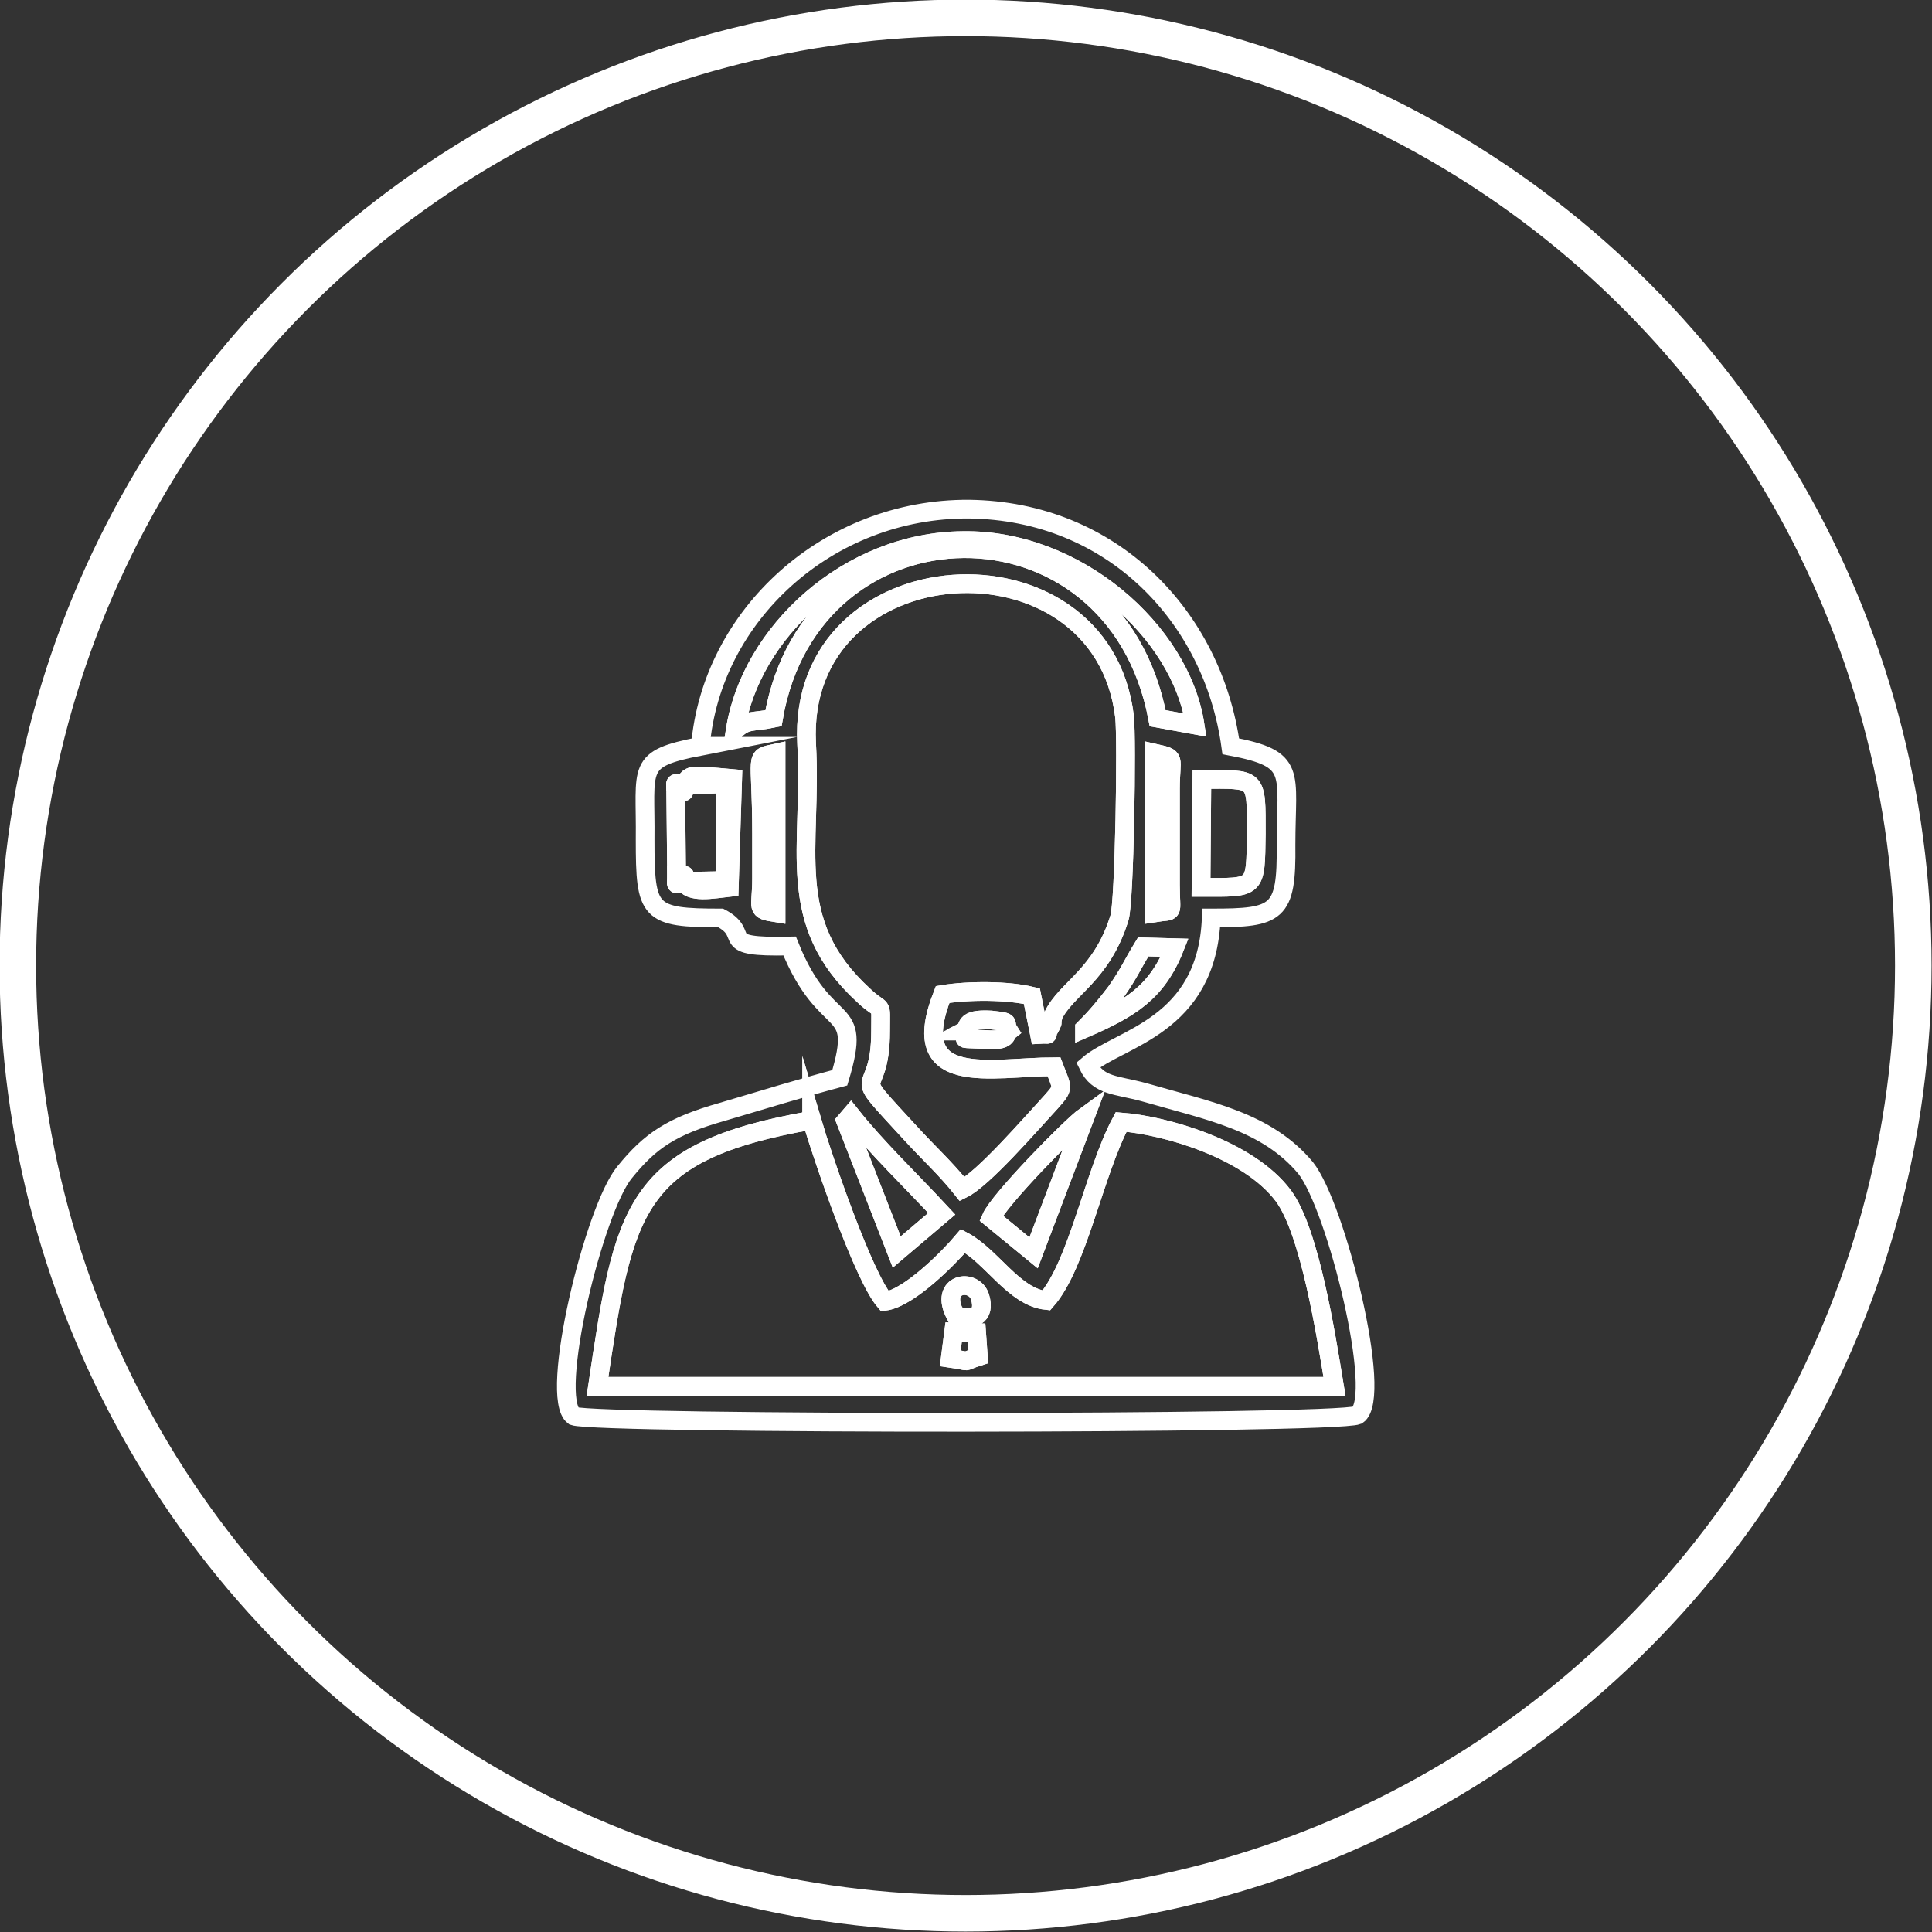
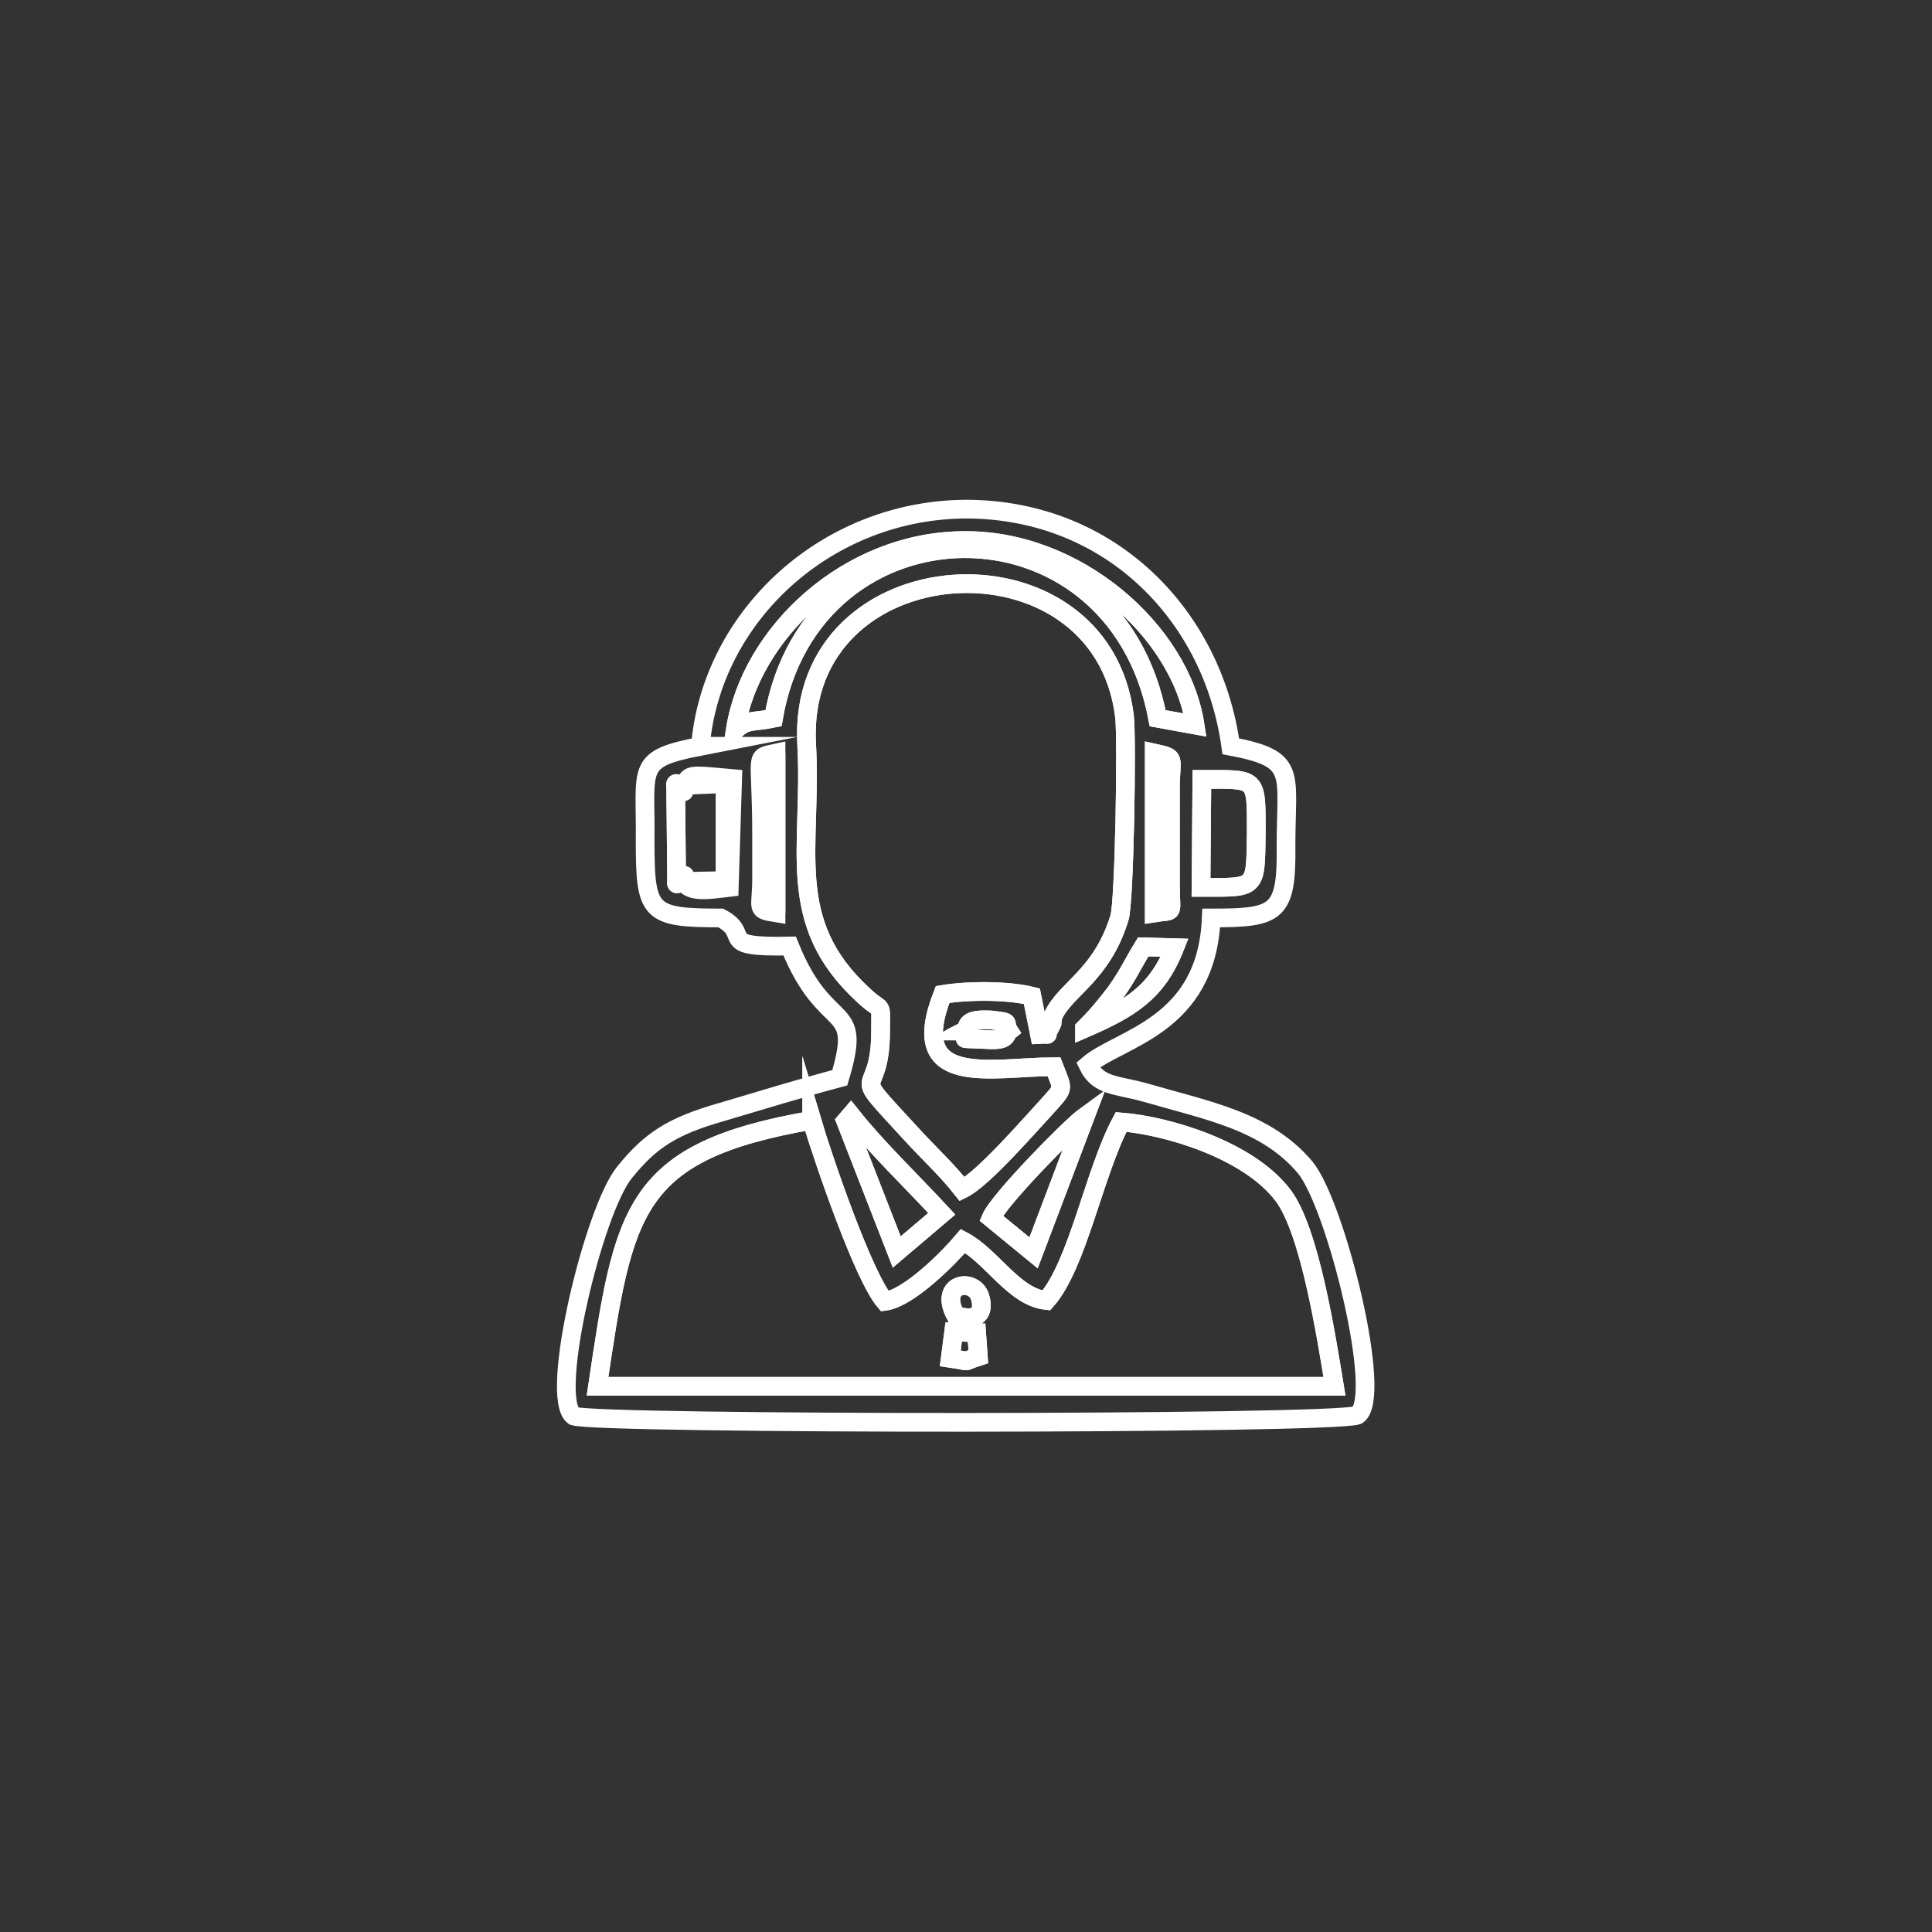
<svg xmlns="http://www.w3.org/2000/svg" xml:space="preserve" width="105px" height="105px" version="1.1" style="shape-rendering:geometricPrecision; text-rendering:geometricPrecision; image-rendering:optimizeQuality; fill-rule:evenodd; clip-rule:evenodd" viewBox="0 0 22.73 22.73">
  <rect x="0" y="0" width="22.73" height="22.73" fill="#333333" stroke="none" />
  <defs>
    <style type="text/css">
   
    .str1 {stroke:white;stroke-width:0.22;stroke-miterlimit:22.926}
    .str0 {stroke:white;stroke-width:0.43;stroke-linecap:round;stroke-linejoin:round;stroke-miterlimit:22.926}
    .fil0 {fill:none}
   
  </style>
  </defs>
  <g id="Layer_x0020_1">
    <g id="_2394078808800">
-       <circle class="fil0 str0" cx="11.36" cy="11.36" r="11.15" />
      <g>
        <path class="fil0 str1" d="M9.55 13.18c0.14,0.47 0.61,1.84 0.86,2.13 0.29,-0.04 0.76,-0.52 0.92,-0.71 0.34,0.18 0.6,0.66 0.98,0.7 0.37,-0.42 0.56,-1.5 0.88,-2.1 0.52,0.04 1.5,0.32 1.91,0.87 0.31,0.42 0.5,1.63 0.6,2.24l-8.67 0c0.31,-2.08 0.4,-2.76 2.52,-3.13zm2.11 1.15c0.09,-0.21 0.93,-1.07 1.11,-1.2l-0.61 1.61 -0.5 -0.41zm-1.65 -1.21c0.31,0.39 0.69,0.75 1.07,1.16l-0.53 0.45 -0.6 -1.54 0.06 -0.07zm1.59 -0.89c-0.47,-0.02 -0.09,0.01 -0.25,-0.1 0.06,-0.03 -0.04,-0.15 0.31,-0.13 0.26,0.03 0.14,0.02 0.21,0.13 -0.05,0.04 0,0.12 -0.27,0.1zm1.16 -0.13c0.14,-0.14 0.24,-0.26 0.37,-0.43 0.16,-0.23 0.18,-0.3 0.32,-0.53l0.37 0.01c-0.21,0.53 -0.53,0.72 -1.06,0.95zm0.82 -3.24c0.27,0.06 0.19,0.04 0.19,0.42l0 1.13c0,0.37 0.06,0.29 -0.19,0.33l0 -1.88zm-2.26 5.13c-0.19,-0.24 -0.39,-0.42 -0.6,-0.65 -0.78,-0.85 -0.36,-0.34 -0.36,-1.21 0,-0.37 0.03,-0.2 -0.2,-0.42 -0.95,-0.87 -0.6,-1.73 -0.67,-2.96 -0.12,-2.34 3.47,-2.56 3.74,-0.32 0.03,0.26 0,2.19 -0.06,2.37 -0.21,0.68 -0.63,0.83 -0.78,1.15 0,0.02 -0.01,0.04 -0.01,0.05 -0.16,0.35 0.09,-0.12 -0.04,0.09 -0.07,0.11 0.06,0.07 -0.11,0.08l-0.09 -0.45c-0.28,-0.07 -0.75,-0.07 -1.05,-0.02 -0.44,1.12 0.58,0.85 1.31,0.85 0.1,0.26 0.12,0.24 -0.03,0.41 -0.24,0.26 -0.81,0.92 -1.05,1.03zm-2.19 -3.25c-0.25,-0.04 -0.17,-0.04 -0.17,-0.4 0,-0.17 0,-0.35 0,-0.53 0,-0.97 -0.1,-0.89 0.17,-0.95l0 1.88zm5.01 -1.57c0.66,0 0.64,-0.04 0.64,0.64 -0.01,0.66 0.01,0.63 -0.65,0.63l0.01 -1.27zm-6.19 0.14c0,-0.12 -0.03,-0.1 0.09,-0.07 0.09,-0.13 0.03,-0.13 0.58,-0.08l-0.04 1.28c-0.18,0.02 -0.48,0.08 -0.53,-0.07 -0.12,0.04 -0.09,0.06 -0.09,-0.07l-0.01 -0.99zm0.7 -0.72c0.18,-1.15 1.33,-2.22 2.68,-2.23 1.33,-0.02 2.56,1.06 2.73,2.17l-0.44 -0.08c-0.51,-2.69 -4.07,-2.63 -4.52,0 -0.24,0.05 -0.32,0.01 -0.45,0.14zm-0.41 0.19c-0.77,0.15 -0.64,0.24 -0.65,1.1 0,0.86 0.04,0.92 0.89,0.92 0.38,0.2 -0.08,0.35 0.81,0.33 0.43,1.07 0.87,0.62 0.59,1.55 -0.45,0.12 -0.91,0.26 -1.38,0.4 -0.6,0.17 -0.85,0.34 -1.15,0.71 -0.36,0.43 -0.9,2.65 -0.6,2.87 0.29,0.1 8.94,0.1 9.22,-0.01 0.31,-0.21 -0.25,-2.46 -0.61,-2.91 -0.46,-0.55 -1.14,-0.67 -1.9,-0.89 -0.33,-0.09 -0.54,-0.07 -0.66,-0.32 0.37,-0.32 1.4,-0.45 1.45,-1.73 0.78,0 0.89,-0.05 0.88,-0.86 0,-0.86 0.14,-1.01 -0.65,-1.16 -0.21,-1.53 -1.4,-2.77 -3.08,-2.79 -1.66,-0.01 -3.03,1.25 -3.16,2.79z" />
        <path class="fil0 str1" d="M11.32 13.99c0.24,-0.11 0.81,-0.77 1.05,-1.03 0.15,-0.17 0.13,-0.15 0.03,-0.41 -0.73,0 -1.75,0.27 -1.31,-0.85 0.3,-0.05 0.77,-0.05 1.05,0.02l0.09 0.45c0.17,-0.01 0.04,0.03 0.11,-0.08 0.13,-0.21 -0.12,0.26 0.04,-0.09 0,-0.01 0.01,-0.03 0.01,-0.05 0.15,-0.32 0.57,-0.47 0.78,-1.15 0.06,-0.18 0.09,-2.11 0.06,-2.37 -0.27,-2.24 -3.86,-2.02 -3.74,0.32 0.07,1.23 -0.28,2.09 0.67,2.96 0.23,0.22 0.2,0.05 0.2,0.42 0,0.87 -0.42,0.36 0.36,1.21 0.21,0.23 0.41,0.41 0.6,0.65z" />
        <path class="fil0 str1" d="M11.49 15.68l0.02 0.28c-0.22,0.07 -0.05,0.06 -0.33,0.02l0.04 -0.31 0.27 0.01zm-0.25 -0.21c-0.2,-0.38 0.22,-0.44 0.29,-0.21 0.07,0.23 -0.09,0.29 -0.29,0.21zm-1.69 -2.29c-2.12,0.37 -2.21,1.05 -2.52,3.13l8.67 0c-0.1,-0.61 -0.29,-1.82 -0.6,-2.24 -0.41,-0.55 -1.39,-0.83 -1.91,-0.87 -0.32,0.6 -0.51,1.68 -0.88,2.1 -0.38,-0.04 -0.64,-0.52 -0.98,-0.7 -0.16,0.19 -0.63,0.67 -0.92,0.71 -0.25,-0.29 -0.72,-1.66 -0.86,-2.13z" />
        <path class="fil0 str1" d="M8.65 8.59c0.13,-0.13 0.21,-0.09 0.45,-0.14 0.45,-2.63 4.01,-2.69 4.52,0l0.44 0.08c-0.17,-1.11 -1.4,-2.19 -2.73,-2.17 -1.35,0.01 -2.5,1.08 -2.68,2.23z" />
        <path class="fil0 str1" d="M14.13 10.44c0.66,0 0.64,0.03 0.65,-0.63 0,-0.68 0.02,-0.64 -0.64,-0.64l-0.01 1.27z" />
        <path class="fil0 str1" d="M7.95 9.31l0.01 0.99c0.12,0 0.1,-0.03 0.09,0.07l0.48 -0.01 0 -1.14 -0.49 0.02c0.01,0.11 0.03,0.07 -0.09,0.07z" />
        <path class="fil0 str1" d="M9.95 13.19l0.6 1.54 0.53 -0.45c-0.38,-0.41 -0.76,-0.77 -1.07,-1.16l-0.06 0.07z" />
        <path class="fil0 str1" d="M11.66 14.33l0.5 0.41 0.61 -1.61c-0.18,0.13 -1.02,0.99 -1.11,1.2z" />
        <path class="fil0 str1" d="M13.58 10.74c0.25,-0.04 0.19,0.04 0.19,-0.33l0 -1.13c0,-0.38 0.08,-0.36 -0.19,-0.42l0 1.88z" />
-         <path class="fil0 str1" d="M9.13 10.74l0 -1.88c-0.27,0.06 -0.17,-0.02 -0.17,0.95 0,0.18 0,0.36 0,0.53 0,0.36 -0.08,0.36 0.17,0.4z" />
+         <path class="fil0 str1" d="M9.13 10.74l0 -1.88z" />
        <path class="fil0 str1" d="M12.76 12.1c0.53,-0.23 0.85,-0.42 1.06,-0.95l-0.37 -0.01c-0.14,0.23 -0.16,0.3 -0.32,0.53 -0.13,0.17 -0.23,0.29 -0.37,0.43z" />
-         <path class="fil0 str1" d="M7.95 9.31c0.12,0 0.1,0.04 0.09,-0.07l0.49 -0.02 0 1.14 -0.48 0.01c0.01,-0.1 0.03,-0.07 -0.09,-0.07 0,0.13 -0.03,0.11 0.09,0.07 0.05,0.15 0.35,0.09 0.53,0.07l0.04 -1.28c-0.55,-0.05 -0.49,-0.05 -0.58,0.08 -0.12,-0.03 -0.09,-0.05 -0.09,0.07z" />
        <path class="fil0 str1" d="M11.24 15.47c0.2,0.08 0.36,0.02 0.29,-0.21 -0.07,-0.23 -0.49,-0.17 -0.29,0.21z" />
        <path class="fil0 str1" d="M11.35 12.13c0.16,0.11 -0.22,0.08 0.25,0.1 0.27,0.02 0.22,-0.06 0.27,-0.1 -0.07,-0.11 0.05,-0.1 -0.21,-0.13 -0.35,-0.02 -0.25,0.1 -0.31,0.13z" />
        <path class="fil0 str1" d="M11.22 15.67l-0.04 0.31c0.28,0.04 0.11,0.05 0.33,-0.02l-0.02 -0.28 -0.27 -0.01z" />
      </g>
    </g>
  </g>
</svg>